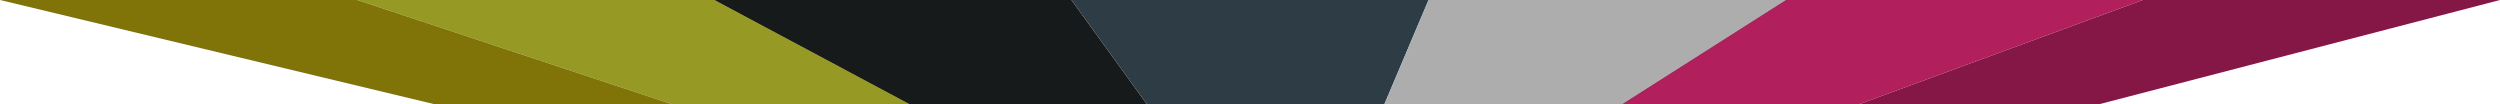
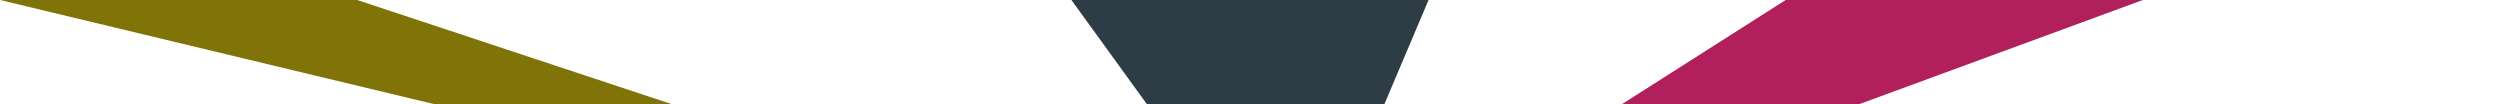
<svg xmlns="http://www.w3.org/2000/svg" id="Layer_2" viewBox="0 0 835 34.81">
  <defs>
    <style>.cls-1{fill:#969924;}.cls-2{fill:#b11f5c;}.cls-3{fill:#807308;}.cls-4{fill:#171a1a;}.cls-5{fill:#841745;}.cls-6{fill:#adadad;}.cls-7{fill:#2e3d45;}</style>
  </defs>
  <g id="Layer_1-2">
    <g>
-       <polygon class="cls-1" points="119.28 0 224.44 34.81 303.76 34.81 238.57 0 119.28 0" />
-       <polygon class="cls-4" points="238.57 0 303.76 34.81 383.07 34.81 357.85 0 238.57 0" />
      <polygon class="cls-7" points="357.85 0 383.07 34.81 462.38 34.81 477.14 0 357.85 0" />
-       <polygon class="cls-6" points="477.14 0 462.38 34.81 541.69 34.81 596.42 0 477.14 0" />
      <polygon class="cls-2" points="596.42 0 541.69 34.81 620.92 34.81 715.71 0 596.42 0" />
-       <polygon class="cls-5" points="701.1 34.81 620.92 34.81 715.71 0 835 0 701.1 34.81" />
      <polygon class="cls-3" points="145.14 34.81 224.44 34.81 119.29 0 0 0 145.14 34.81" />
    </g>
  </g>
</svg>